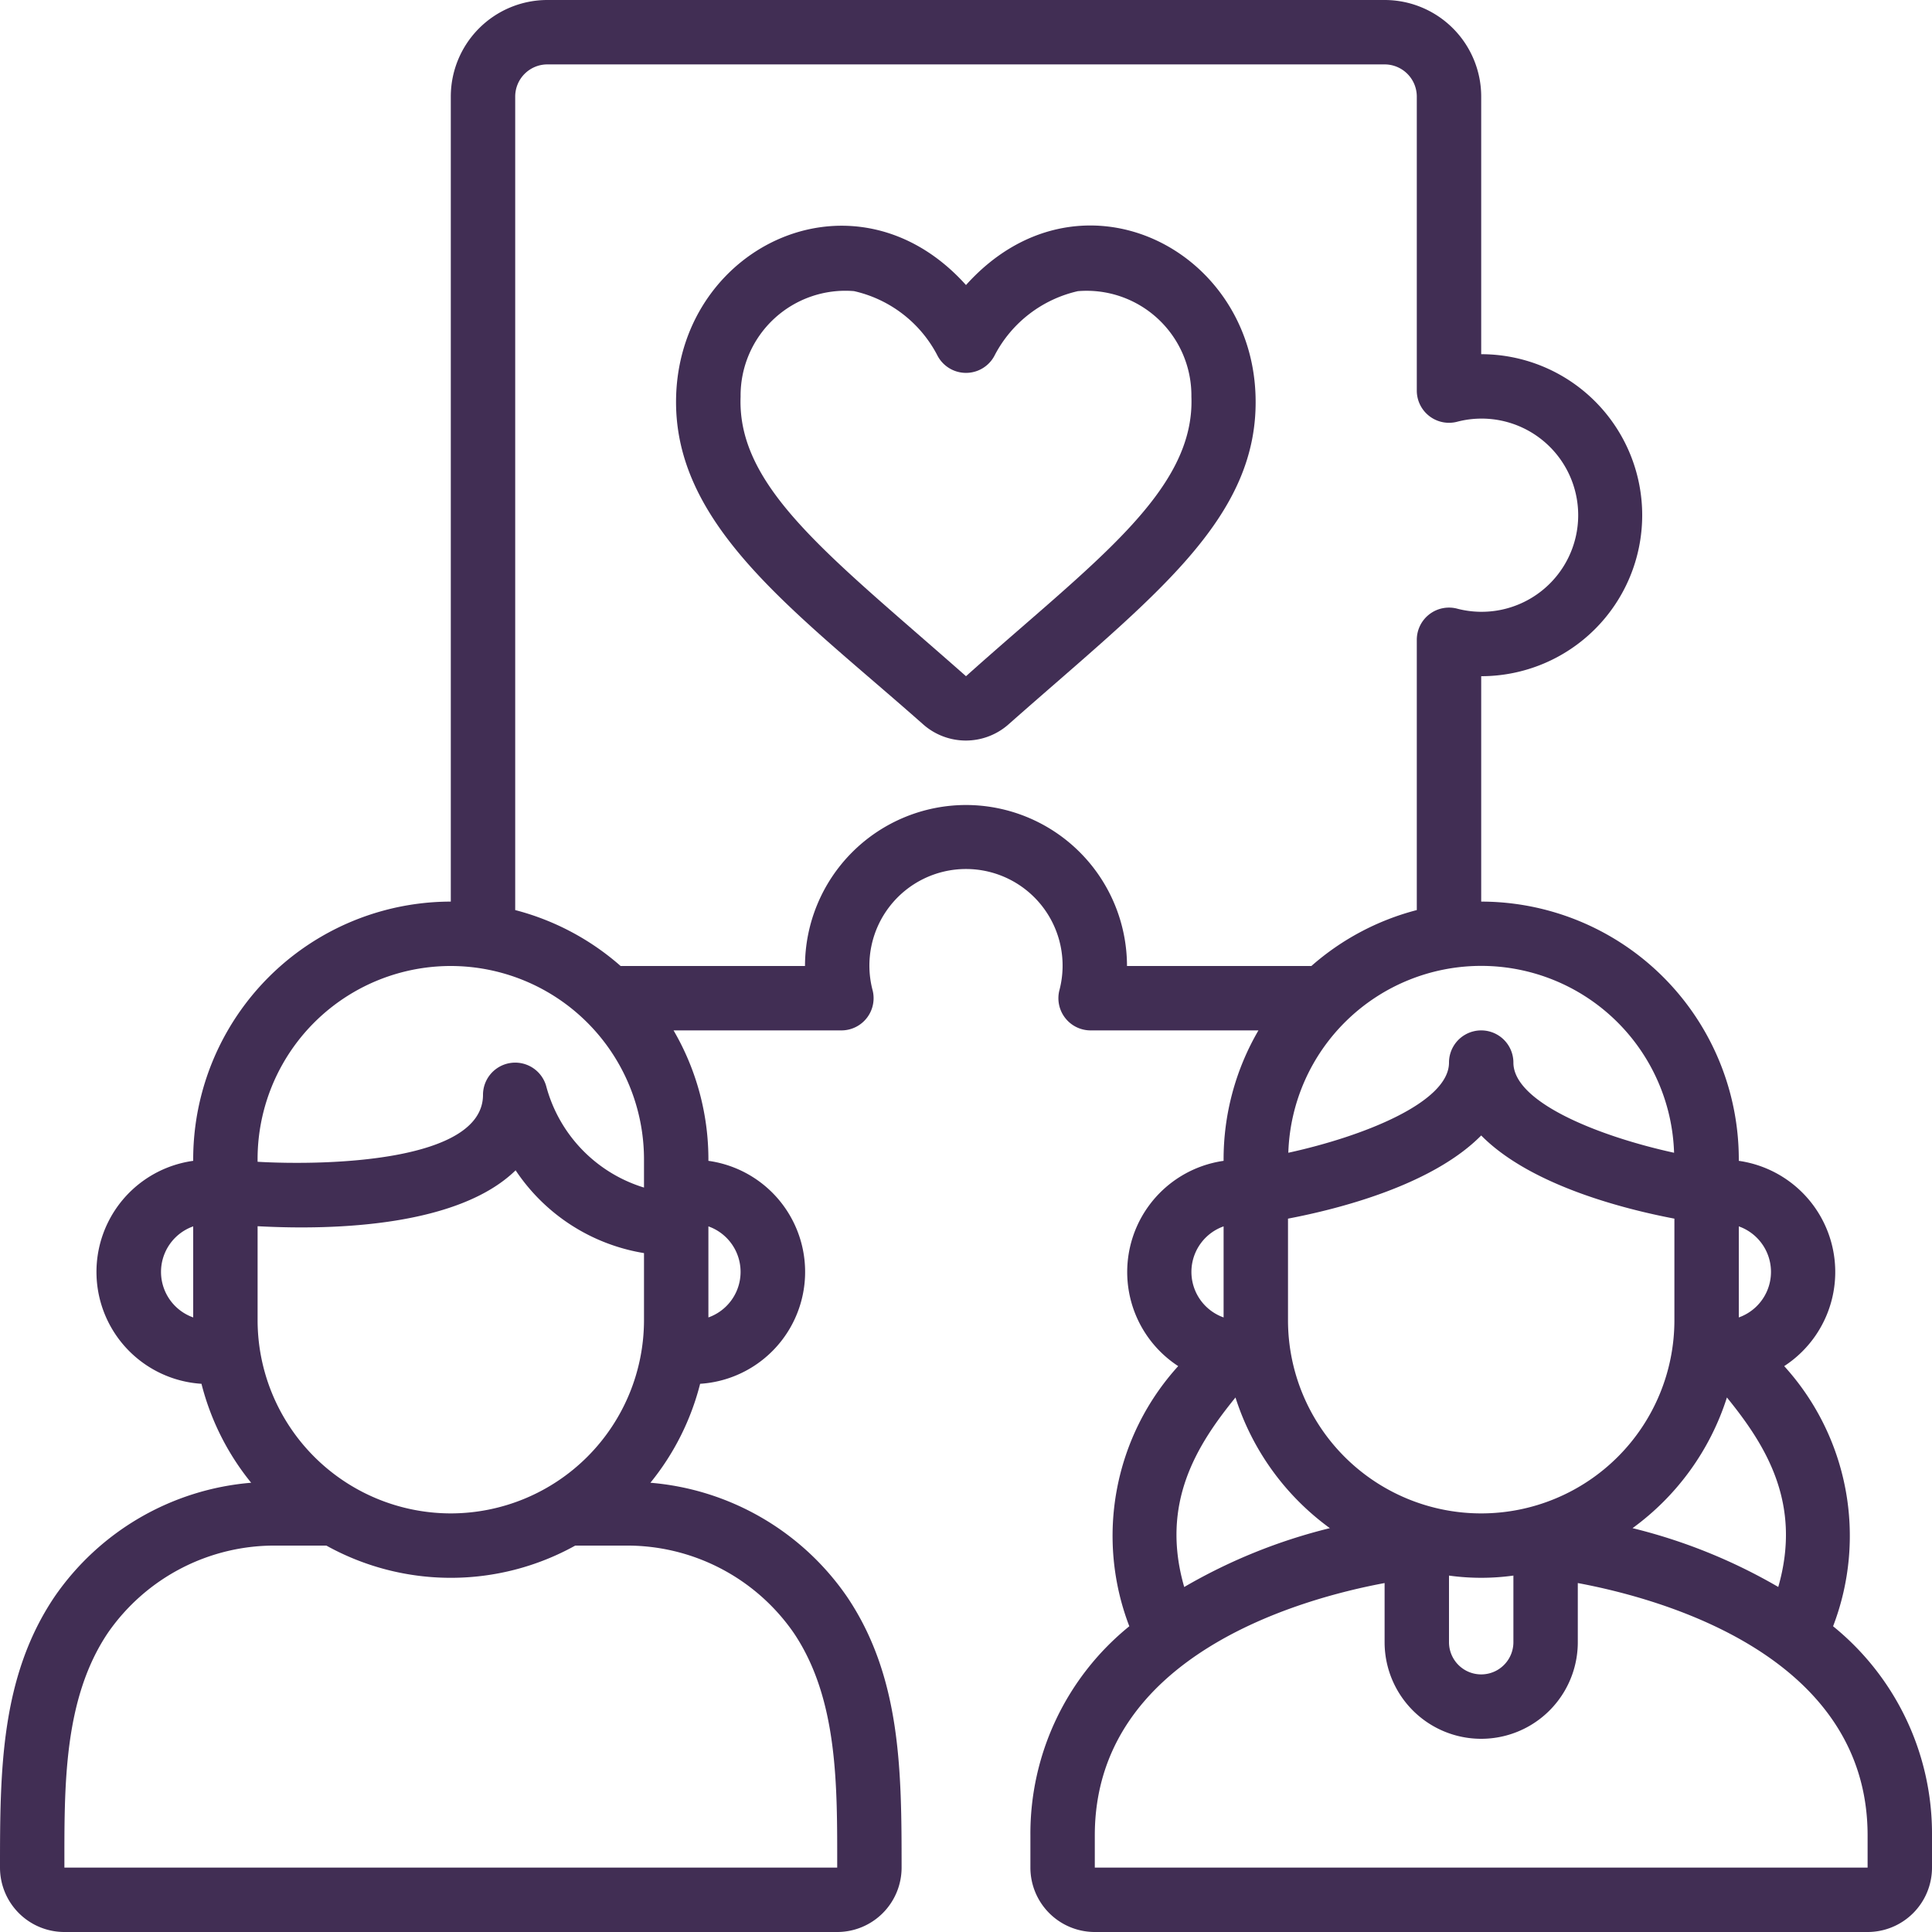
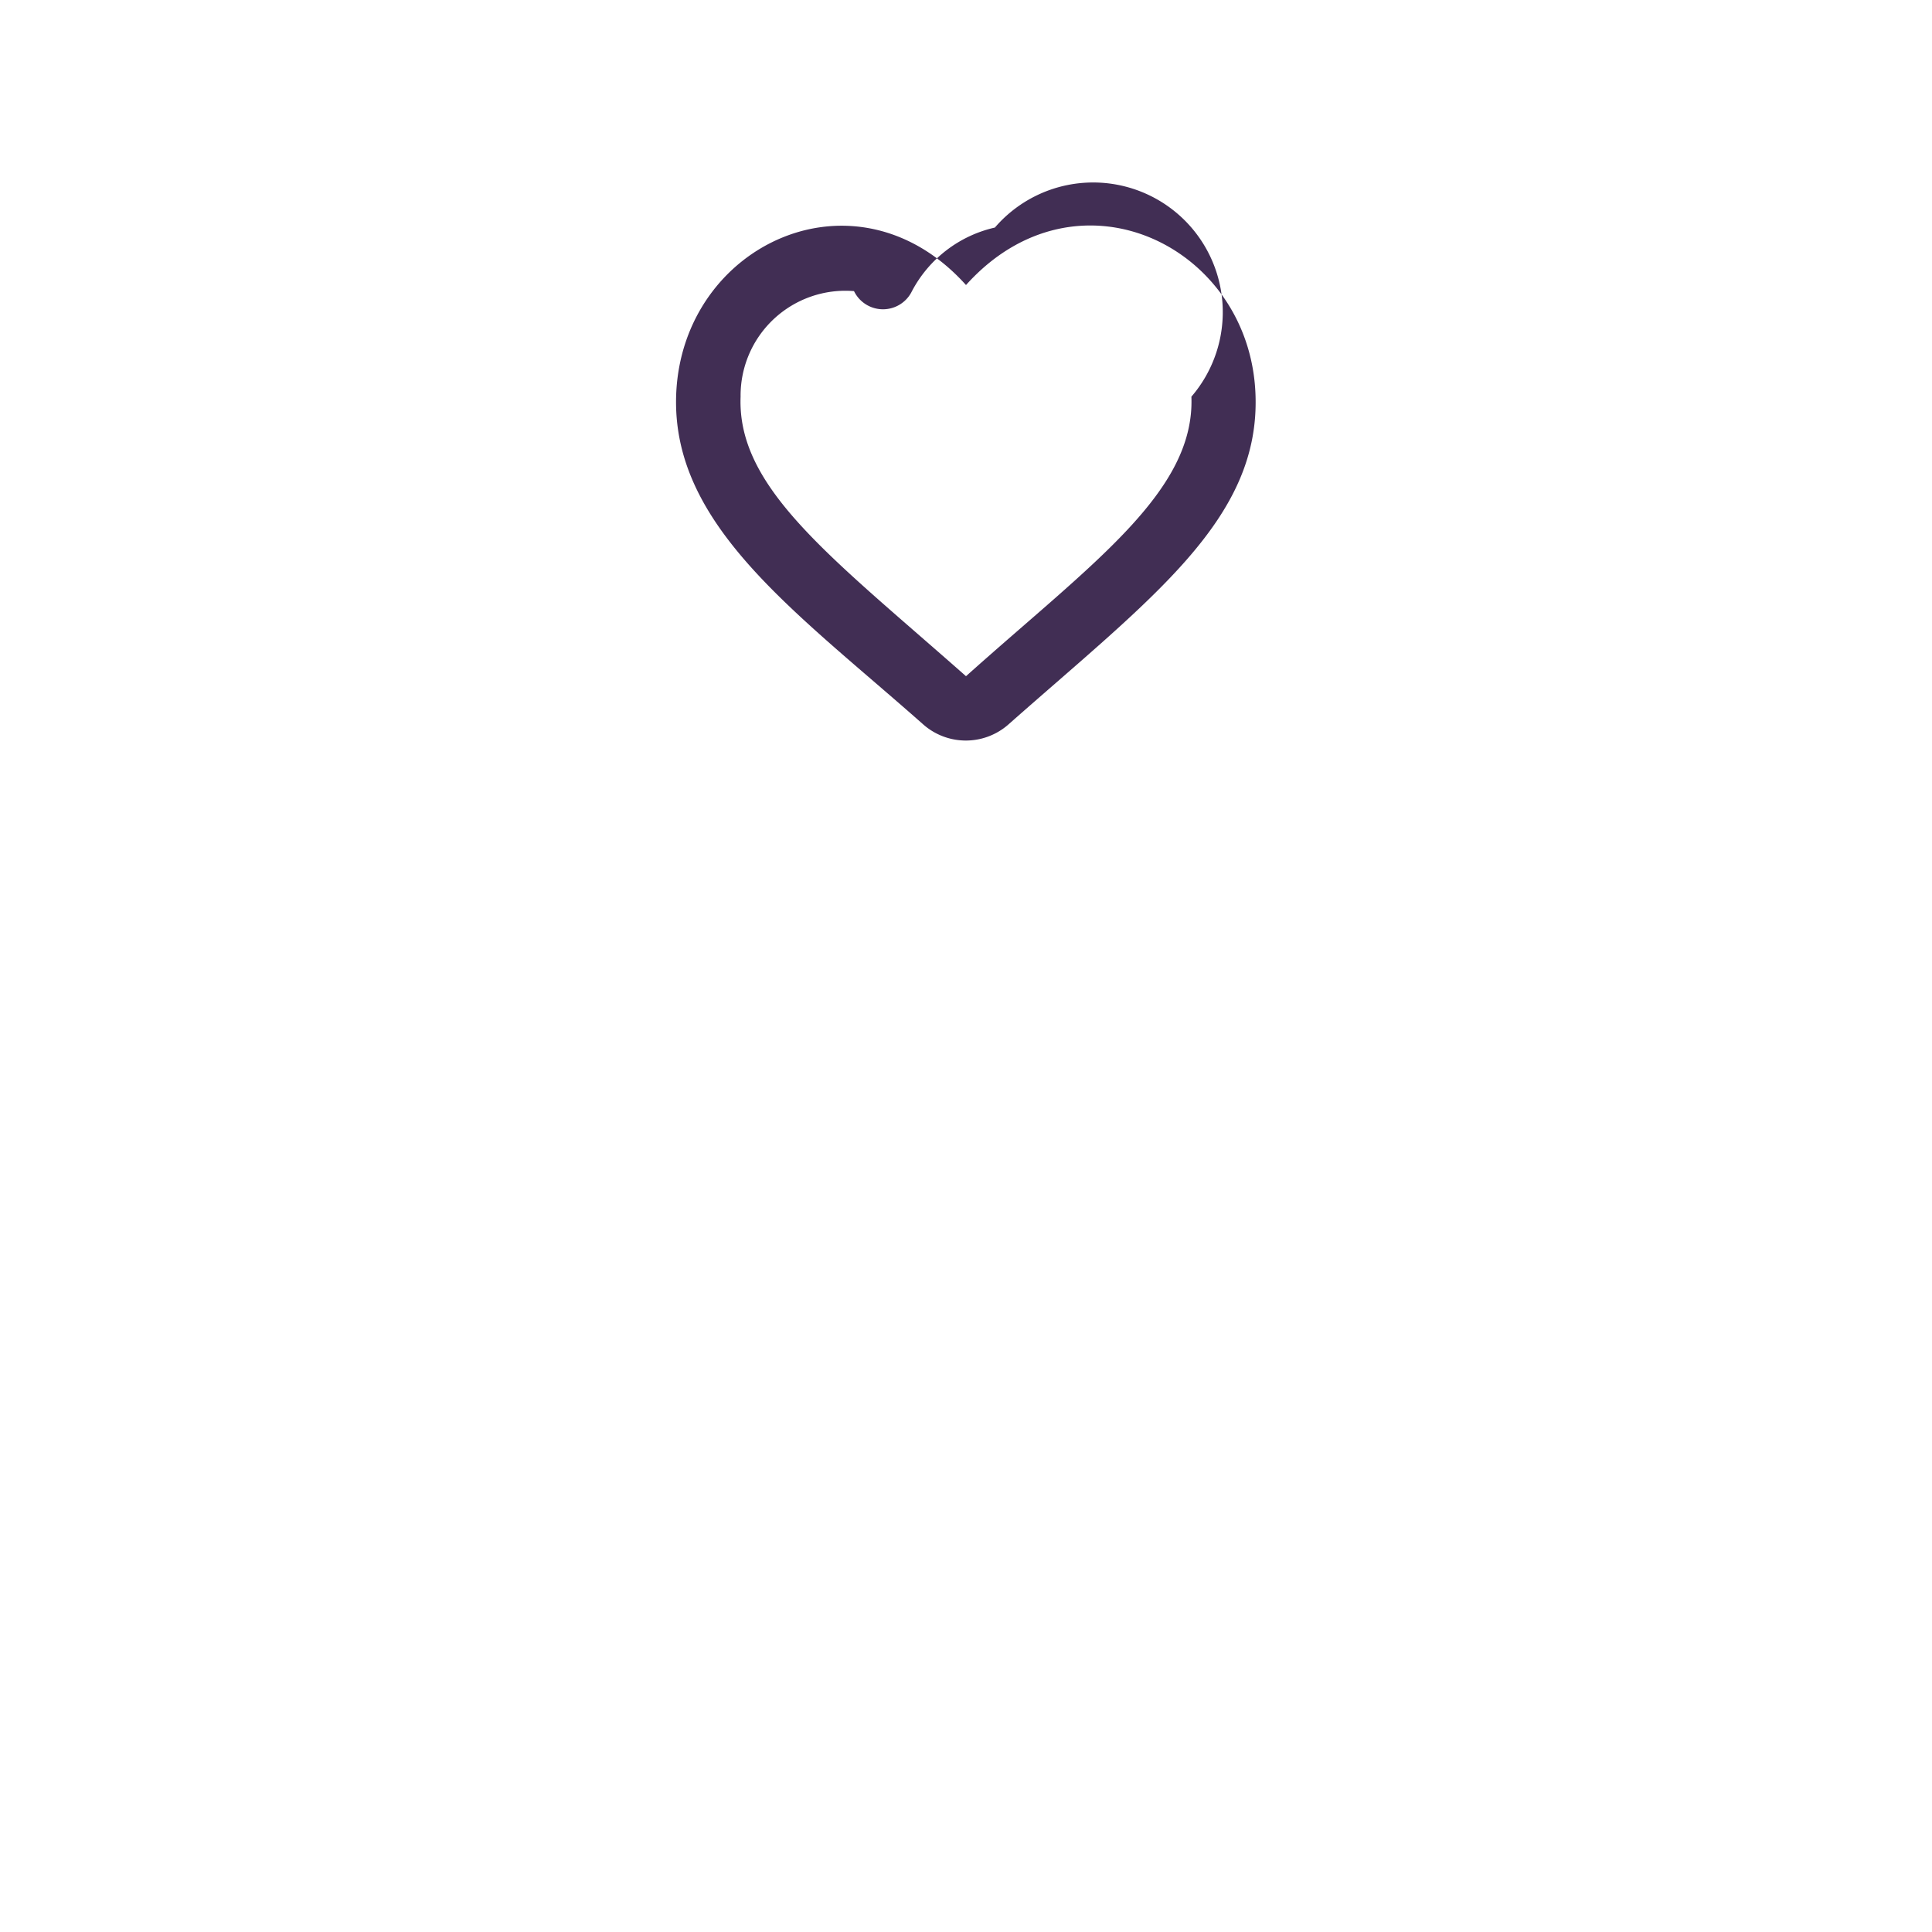
<svg xmlns="http://www.w3.org/2000/svg" id="Icons" viewBox="0 0 60 60" width="300" height="300" version="1.1">
  <g width="100%" height="100%" transform="matrix(1,0,0,1,0,0)">
-     <path d="M56.928,50.505a7.837,7.837,0,0,0-1.518-8.079A3.487,3.487,0,0,0,54,36.051,8.007,8.007,0,0,0,46,28V21a5,5,0,0,0,0-10V3a3,3,0,0,0-3-3H17a3,3,0,0,0-3,3V28a8.007,8.007,0,0,0-8,8.051,3.482,3.482,0,0,0,.257,6.924A7.97,7.97,0,0,0,7.8,46.048a8.233,8.233,0,0,0-6.11,3.546C.015,52.083,0,55,0,58a2,2,0,0,0,2,2H26a2,2,0,0,0,2-2c0-3-.015-5.918-1.691-8.406a8.233,8.233,0,0,0-6.11-3.546,7.97,7.97,0,0,0,1.544-3.073A3.482,3.482,0,0,0,22,36.051,7.947,7.947,0,0,0,20.918,32H26.13a1,1,0,0,0,.963-1.271,3,3,0,1,1,5.814,0A1,1,0,0,0,33.87,32h5.212A7.947,7.947,0,0,0,38,36.051a3.488,3.488,0,0,0-1.41,6.375,7.837,7.837,0,0,0-1.518,8.079A8.288,8.288,0,0,0,32,57v1a2,2,0,0,0,2,2H58a2,2,0,0,0,2-2V57A8.288,8.288,0,0,0,56.928,50.505Zm-1.7-1.219A17.057,17.057,0,0,0,50.7,47.458,8.027,8.027,0,0,0,53.631,43.4C54.825,44.871,55.976,46.677,55.225,49.286ZM40,37.846c1.575-.3,4.474-1.037,6-2.583,1.526,1.546,4.425,2.283,6,2.583V41a6,6,0,0,1-12,0Zm5,11.085a7.281,7.281,0,0,0,2,0V51a1,1,0,0,1-2,0Zm9-8.017V38.086A1.5,1.5,0,0,1,54,40.914ZM51.99,35.8C49.668,35.293,47,34.238,47,33a1,1,0,0,0-2,0c0,1.238-2.668,2.293-4.99,2.8a5.993,5.993,0,0,1,11.98,0ZM14,30a6.006,6.006,0,0,1,6,6v.881a4.509,4.509,0,0,1-3.03-3.123A1,1,0,0,0,15,34c0,2.1-4.921,2.2-7,2.08A6,6,0,0,1,14,30Zm0,17a6.006,6.006,0,0,1-6-6V38.081c2.473.135,6.251-.017,8.013-1.736A5.938,5.938,0,0,0,20,38.916V41A6.006,6.006,0,0,1,14,47ZM6,38.086v2.828A1.5,1.5,0,0,1,6,38.086ZM24.65,50.711C26.041,52.776,26,55.505,26,58H2c0-2.488-.042-5.221,1.35-7.289A6.29,6.29,0,0,1,8.605,48h1.531a7.962,7.962,0,0,0,7.728,0H19.4A6.29,6.29,0,0,1,24.65,50.711ZM22,40.914V38.086A1.5,1.5,0,0,1,22,40.914ZM30,25a5.006,5.006,0,0,0-5,5H19.274A7.989,7.989,0,0,0,16,28.263V3a1,1,0,0,1,1-1H43a1,1,0,0,1,1,1v9.13a1,1,0,0,0,1.271.963,3,3,0,1,1,0,5.814A1,1,0,0,0,44,19.87v8.393A7.989,7.989,0,0,0,40.726,30H35A5.006,5.006,0,0,0,30,25Zm8,13.086v2.828A1.5,1.5,0,0,1,38,38.086Zm.369,5.314A8.027,8.027,0,0,0,41.3,47.458a17.057,17.057,0,0,0-4.523,1.828C36.024,46.677,37.175,44.871,38.369,43.4ZM58,58H34V57c0-5.589,6.391-7.351,9-7.837V51a3,3,0,0,0,6,0V49.163c2.609.486,9,2.248,9,7.837Z" fill="#412e54" fill-opacity="1" data-original-color="#000000ff" stroke="none" stroke-opacity="1" />
-     <path d="M30,8.852c-3.406-3.791-8.81-1.268-9,3.387-.161,4.063,3.7,6.743,7.673,10.26a2,2,0,0,0,2.644,0c4.463-3.946,7.827-6.377,7.673-10.26C38.812,7.622,33.439,5.025,30,8.852ZM30,21c-4.2-3.71-7.112-5.841-7-8.682a3.254,3.254,0,0,1,3.522-3.277A3.88,3.88,0,0,1,29.1,11.016a1,1,0,0,0,1.8,0,3.883,3.883,0,0,1,2.575-1.974A3.254,3.254,0,0,1,37,12.319C37.113,15.276,33.918,17.492,30,21Z" fill="#412e54" fill-opacity="1" data-original-color="#000000ff" stroke="none" stroke-opacity="1" />
+     <path d="M30,8.852c-3.406-3.791-8.81-1.268-9,3.387-.161,4.063,3.7,6.743,7.673,10.26a2,2,0,0,0,2.644,0c4.463-3.946,7.827-6.377,7.673-10.26C38.812,7.622,33.439,5.025,30,8.852ZM30,21c-4.2-3.71-7.112-5.841-7-8.682a3.254,3.254,0,0,1,3.522-3.277a1,1,0,0,0,1.8,0,3.883,3.883,0,0,1,2.575-1.974A3.254,3.254,0,0,1,37,12.319C37.113,15.276,33.918,17.492,30,21Z" fill="#412e54" fill-opacity="1" data-original-color="#000000ff" stroke="none" stroke-opacity="1" />
  </g>
</svg>